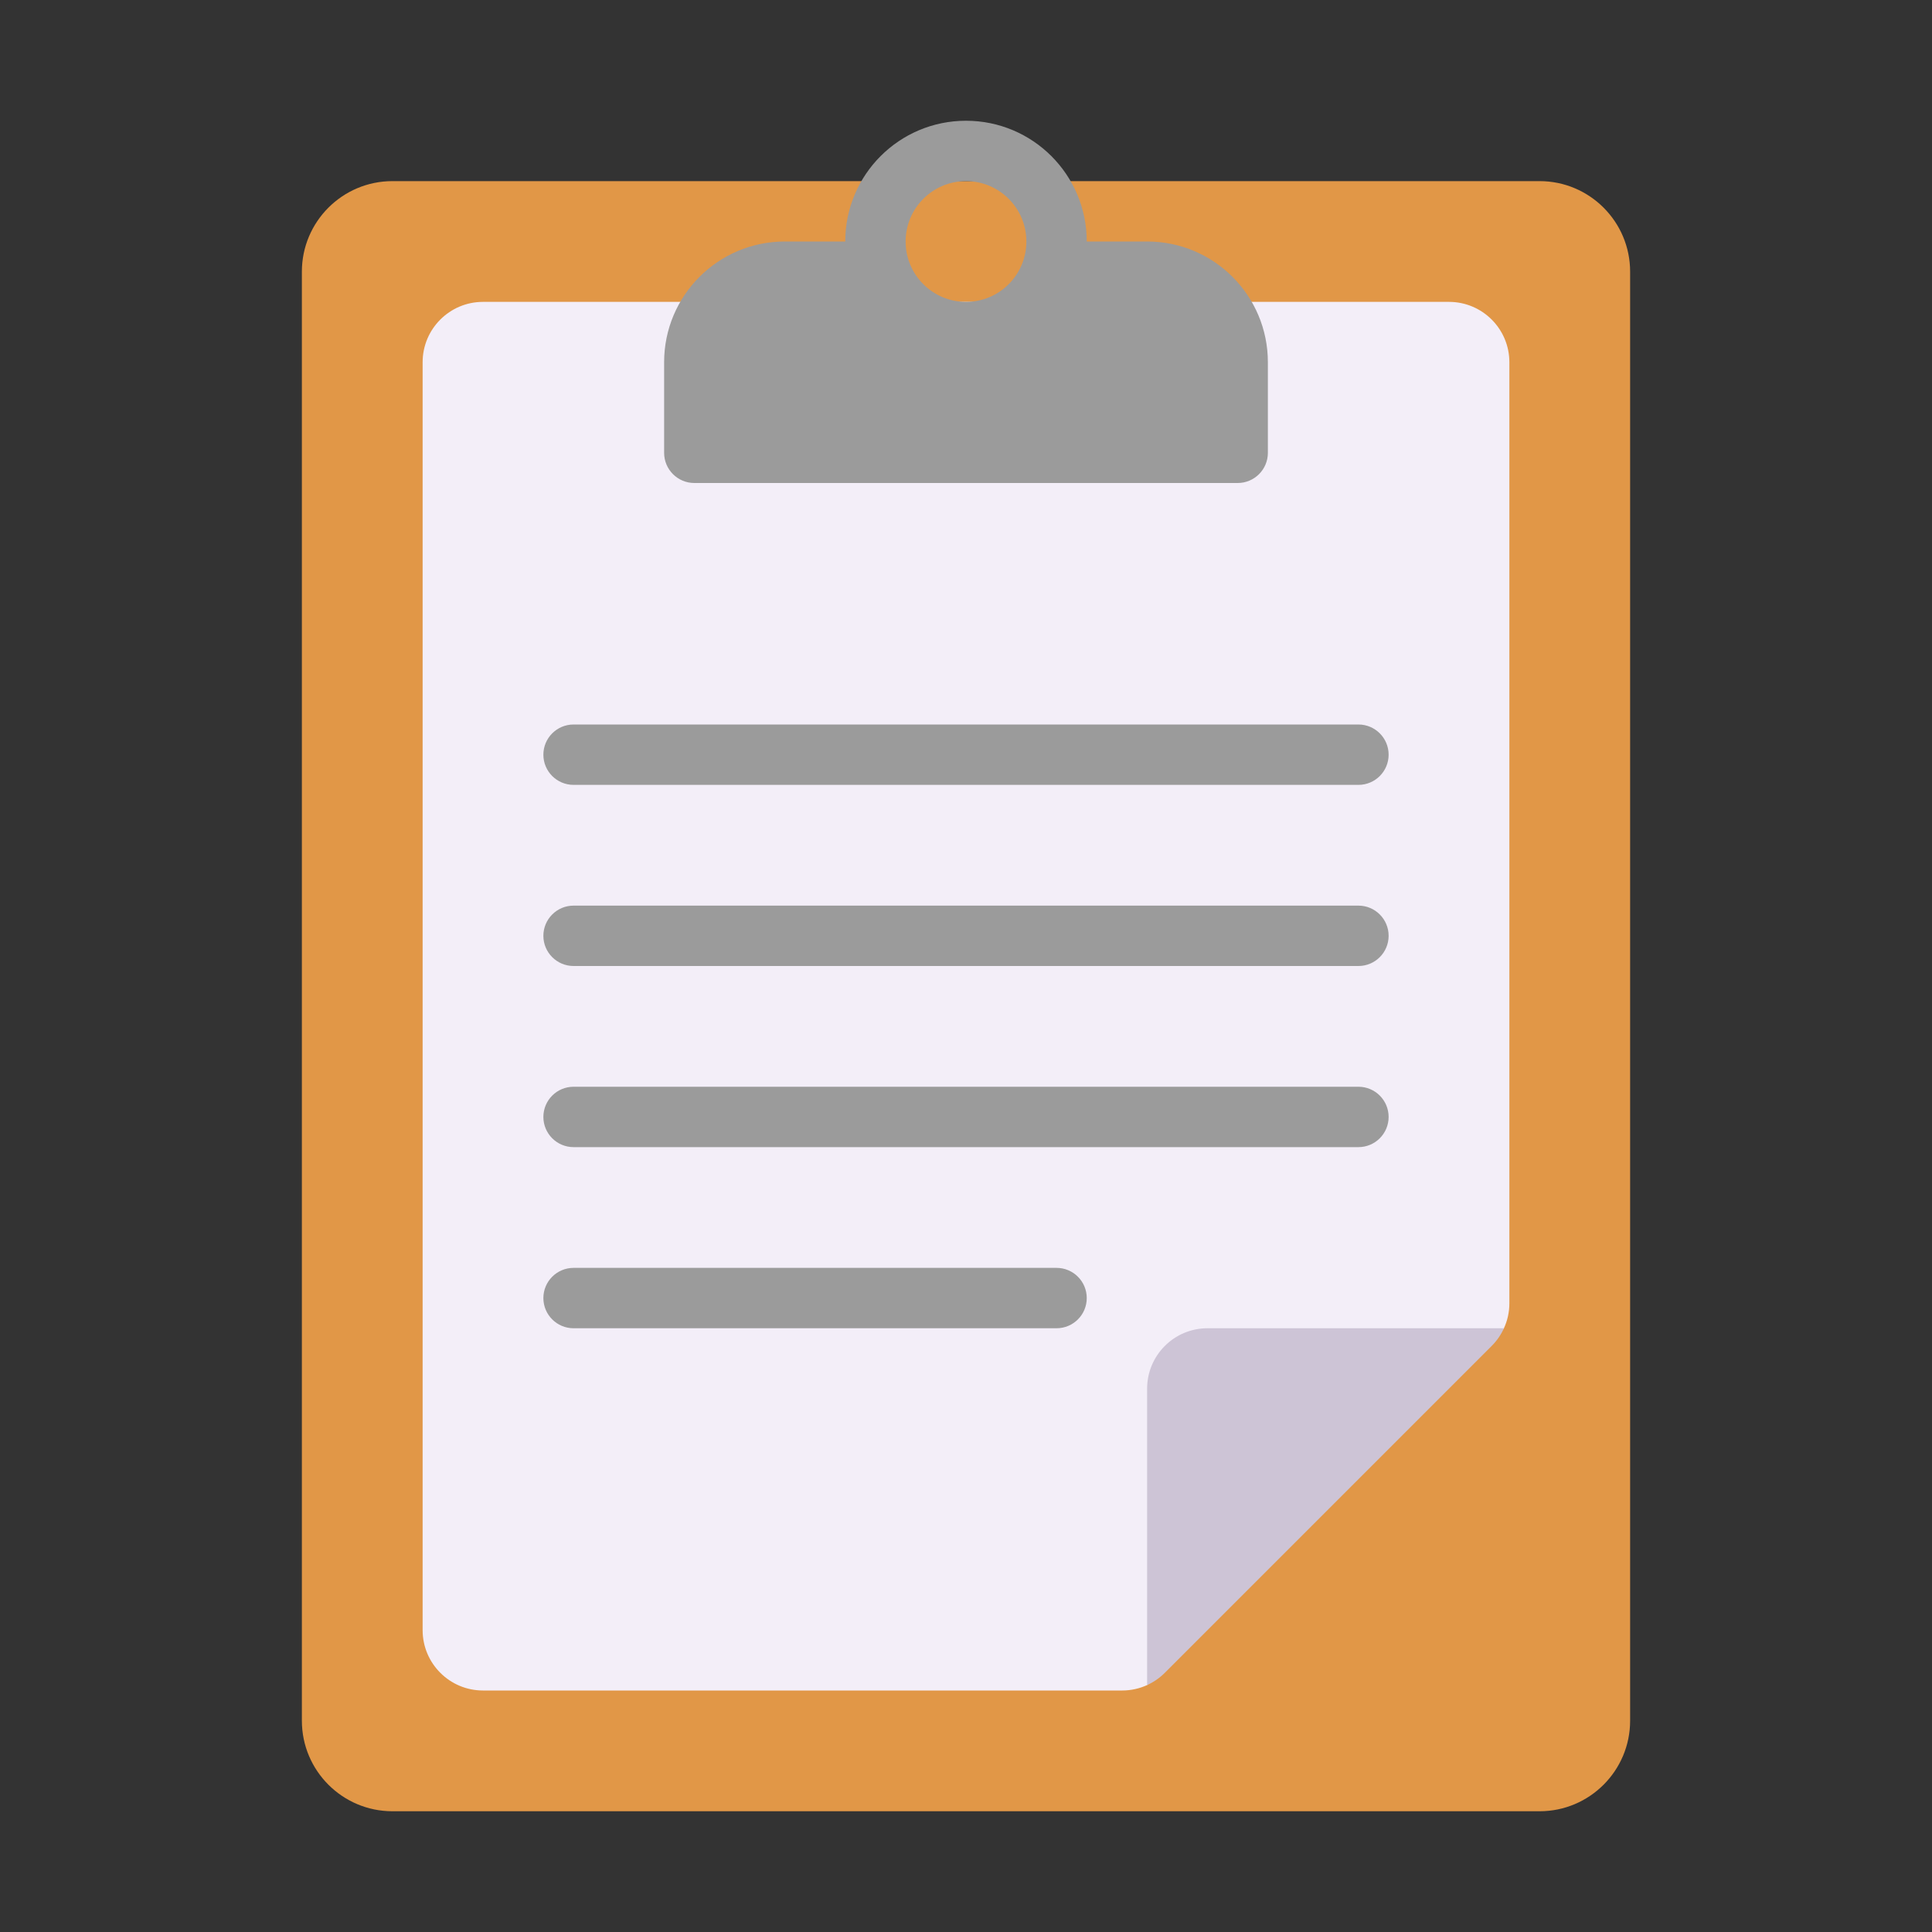
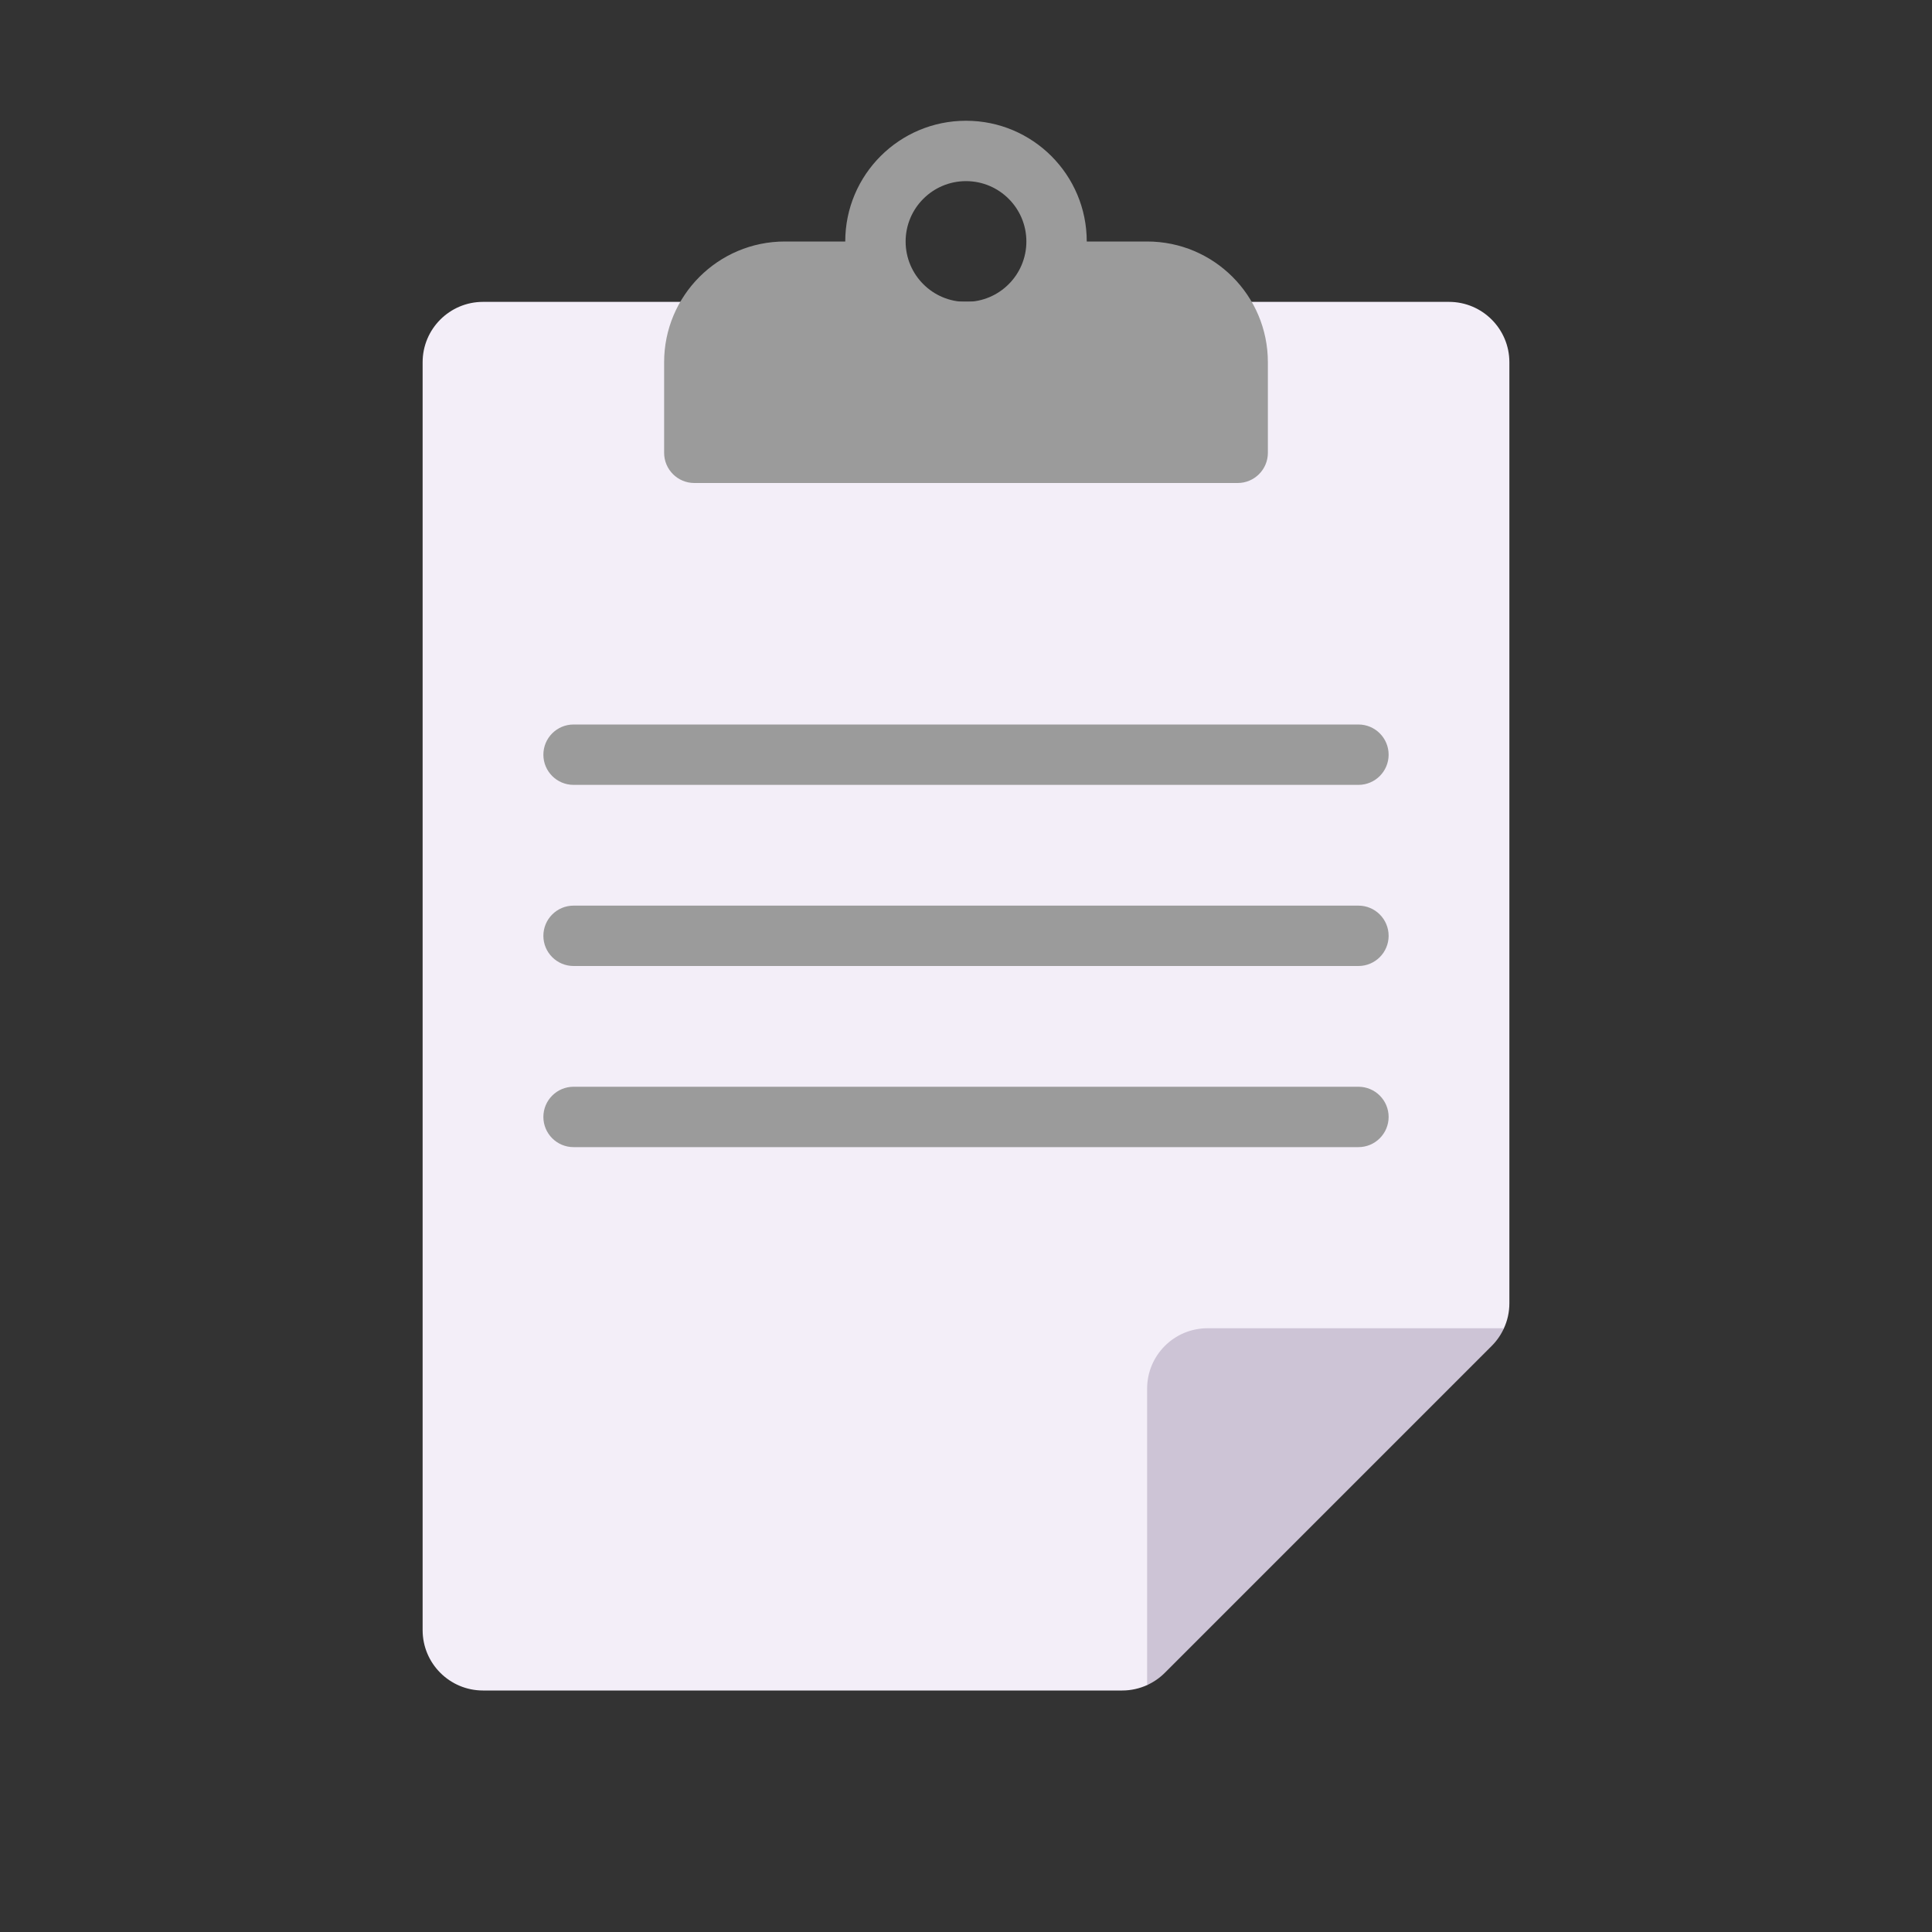
<svg xmlns="http://www.w3.org/2000/svg" width="32" height="32" viewBox="0 0 32 32" fill="none">
  <rect x="0" y="0" width="32" height="32" fill="#333333" stroke="none" />
-   <path d="M5 4.5C5 3.672 5.672 3 6.5 3H25.5C26.328 3 27 3.672 27 4.5V28.5C27 29.328 26.328 30 25.5 30H6.5C5.672 30 5 29.328 5 28.5V4.5Z" fill="#E19747" />
  <path d="M25 6C25 5.448 24.552 5 24 5H8C7.448 5 7 5.448 7 6V27C7 27.552 7.448 28 8 28H18.586C18.733 28 18.876 27.968 19.007 27.907L19.328 27.124L19.96 23.038L24.417 22.255L24.906 22.008C24.968 21.877 25 21.733 25 21.586V6Z" fill="#F3EEF8" />
  <path d="M24.91 22H20C19.448 22 19 22.448 19 23V27.91C19.108 27.861 19.207 27.793 19.293 27.707L24.707 22.293C24.793 22.207 24.861 22.108 24.91 22Z" fill="#CDC4D6" />
  <path d="M18 4C18 2.895 17.105 2 16 2C14.895 2 14 2.895 14 4H13C11.895 4 11 4.895 11 6V7.5C11 7.776 11.224 8 11.5 8H20.5C20.776 8 21 7.776 21 7.5V6C21 4.895 20.105 4 19 4H18ZM17 4C17 4.552 16.552 5 16 5C15.448 5 15 4.552 15 4C15 3.448 15.448 3 16 3C16.552 3 17 3.448 17 4Z" fill="#9B9B9B" />
  <path d="M9 12.5C9 12.224 9.224 12 9.5 12H22.5C22.776 12 23 12.224 23 12.5C23 12.776 22.776 13 22.5 13H9.5C9.224 13 9 12.776 9 12.5Z" fill="#9B9B9B" />
  <path d="M9 15.5C9 15.224 9.224 15 9.5 15H22.5C22.776 15 23 15.224 23 15.5C23 15.776 22.776 16 22.5 16H9.5C9.224 16 9 15.776 9 15.5Z" fill="#9B9B9B" />
  <path d="M9.5 18C9.224 18 9 18.224 9 18.5C9 18.776 9.224 19 9.5 19H22.5C22.776 19 23 18.776 23 18.5C23 18.224 22.776 18 22.5 18H9.5Z" fill="#9B9B9B" />
-   <path d="M9 21.5C9 21.224 9.224 21 9.5 21H17.5C17.776 21 18 21.224 18 21.5C18 21.776 17.776 22 17.5 22H9.5C9.224 22 9 21.776 9 21.5Z" fill="#9B9B9B" />
</svg>